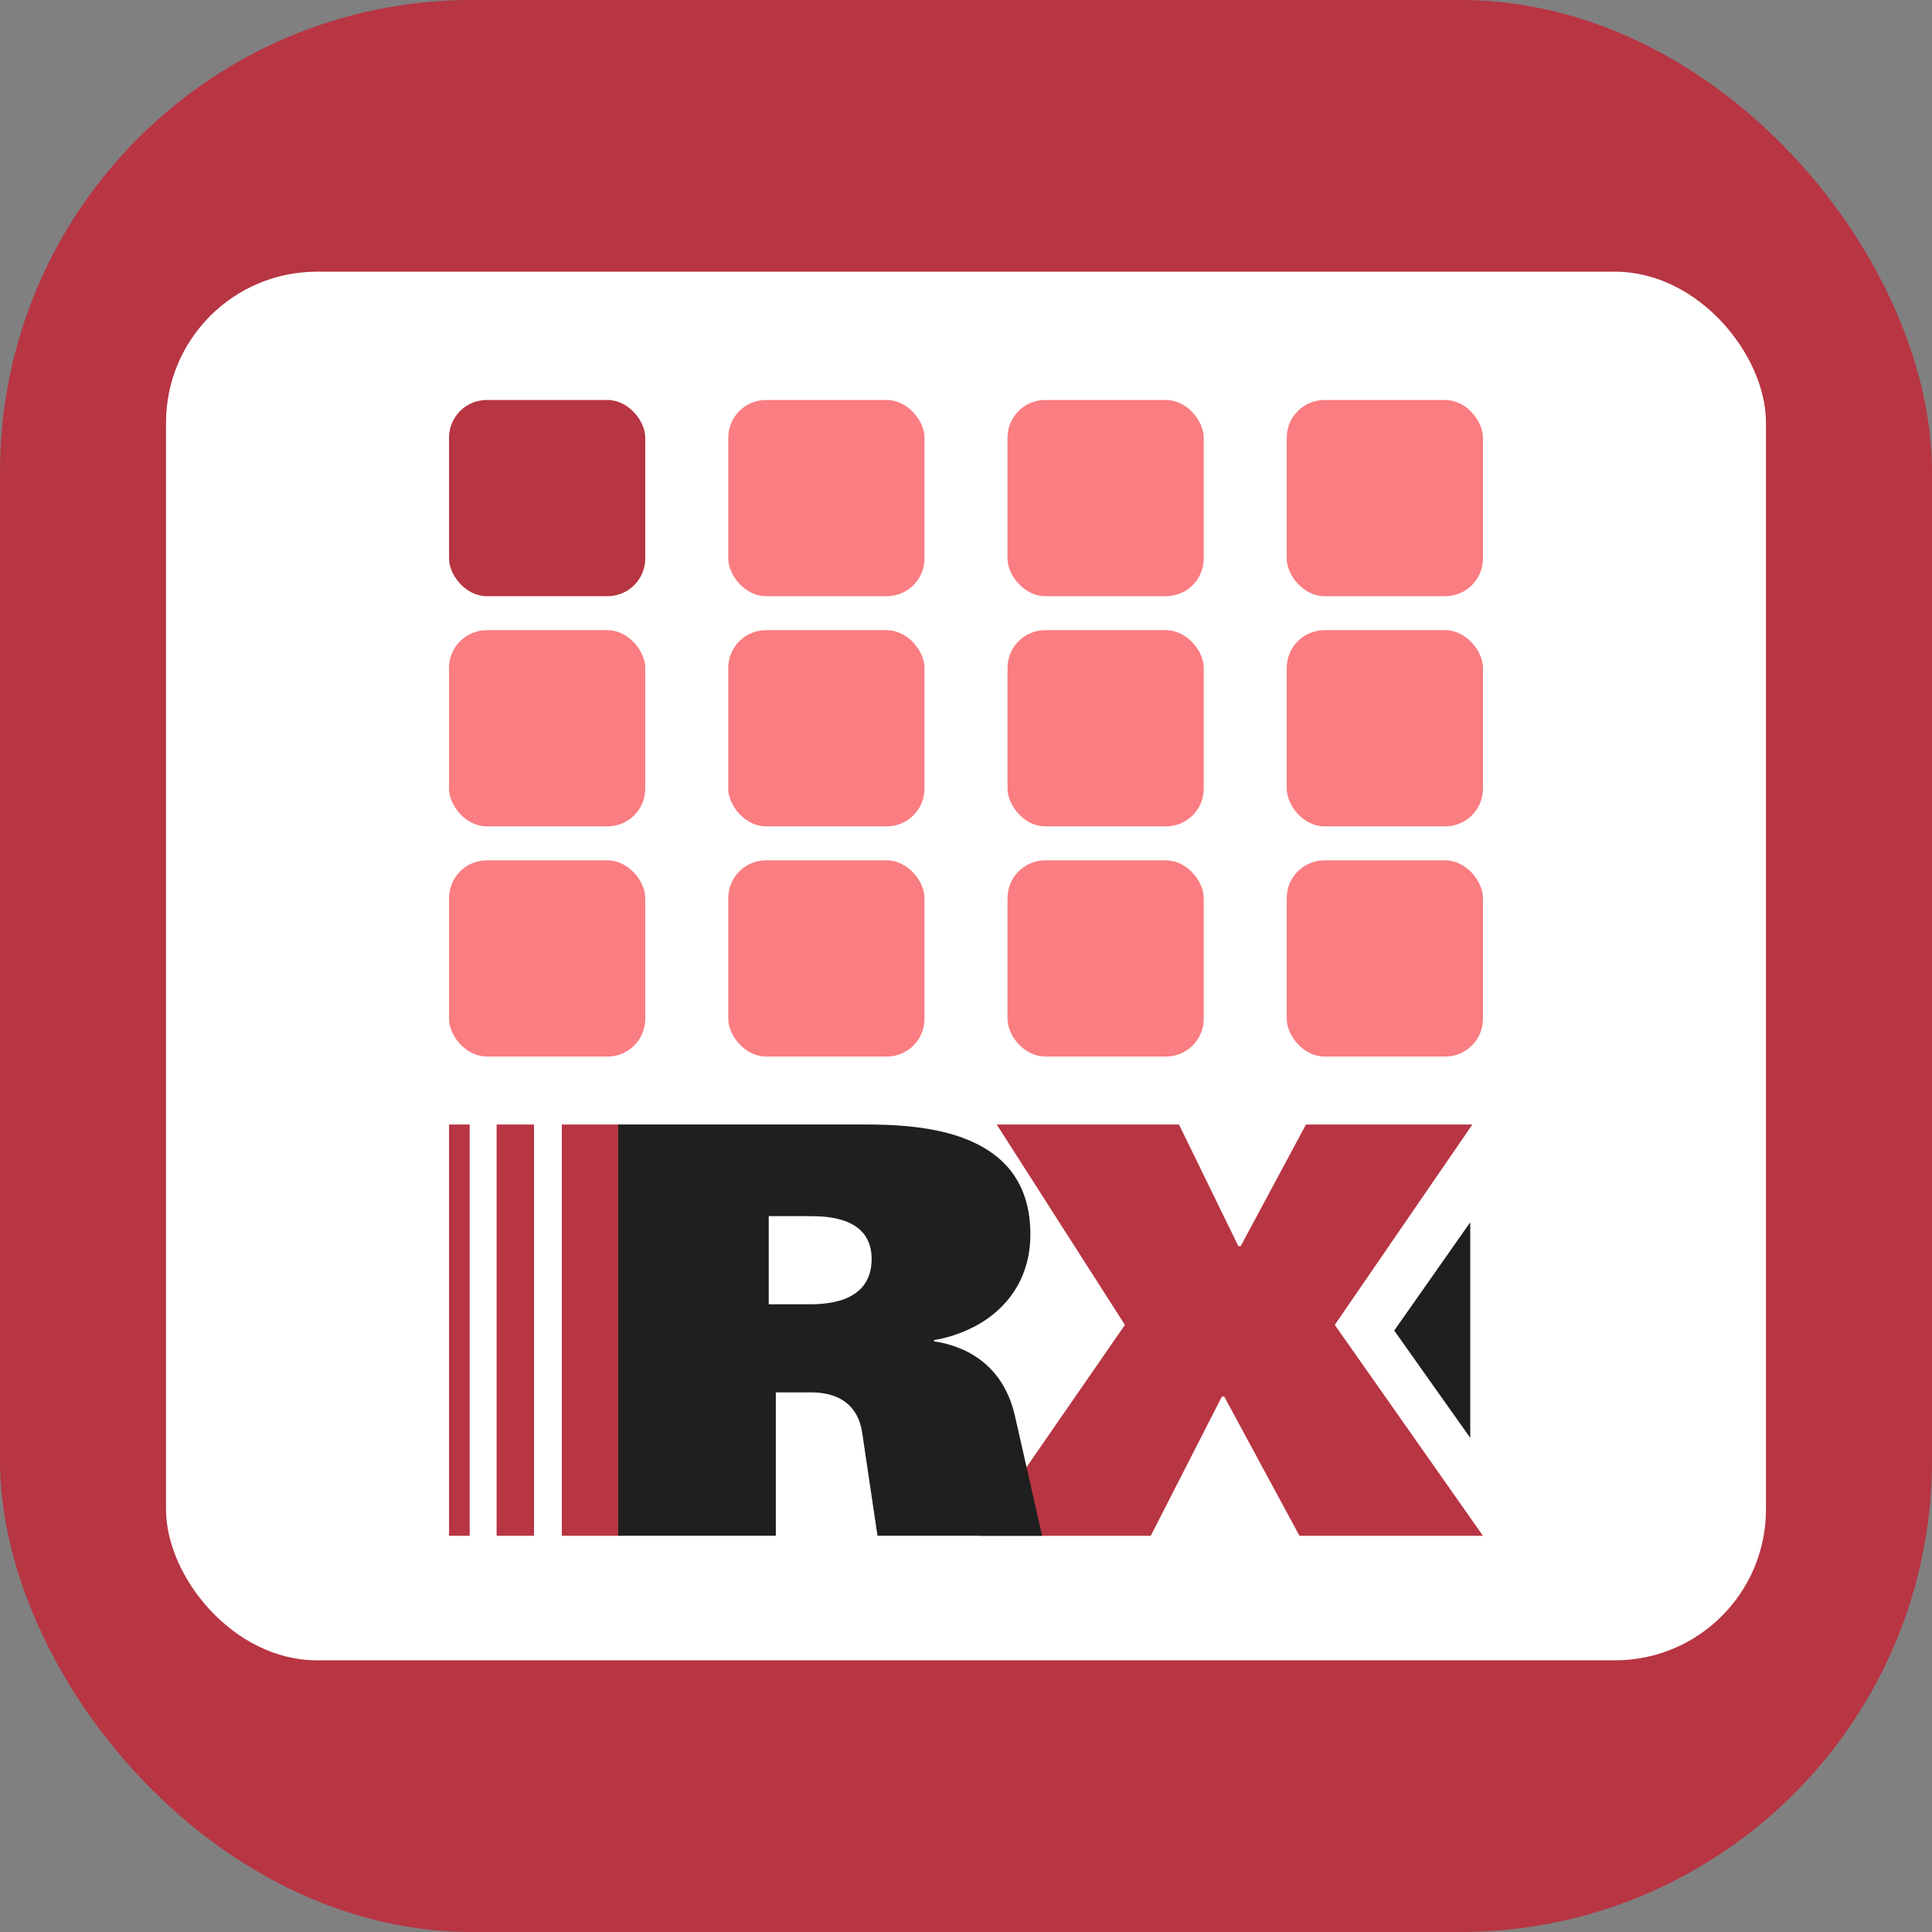
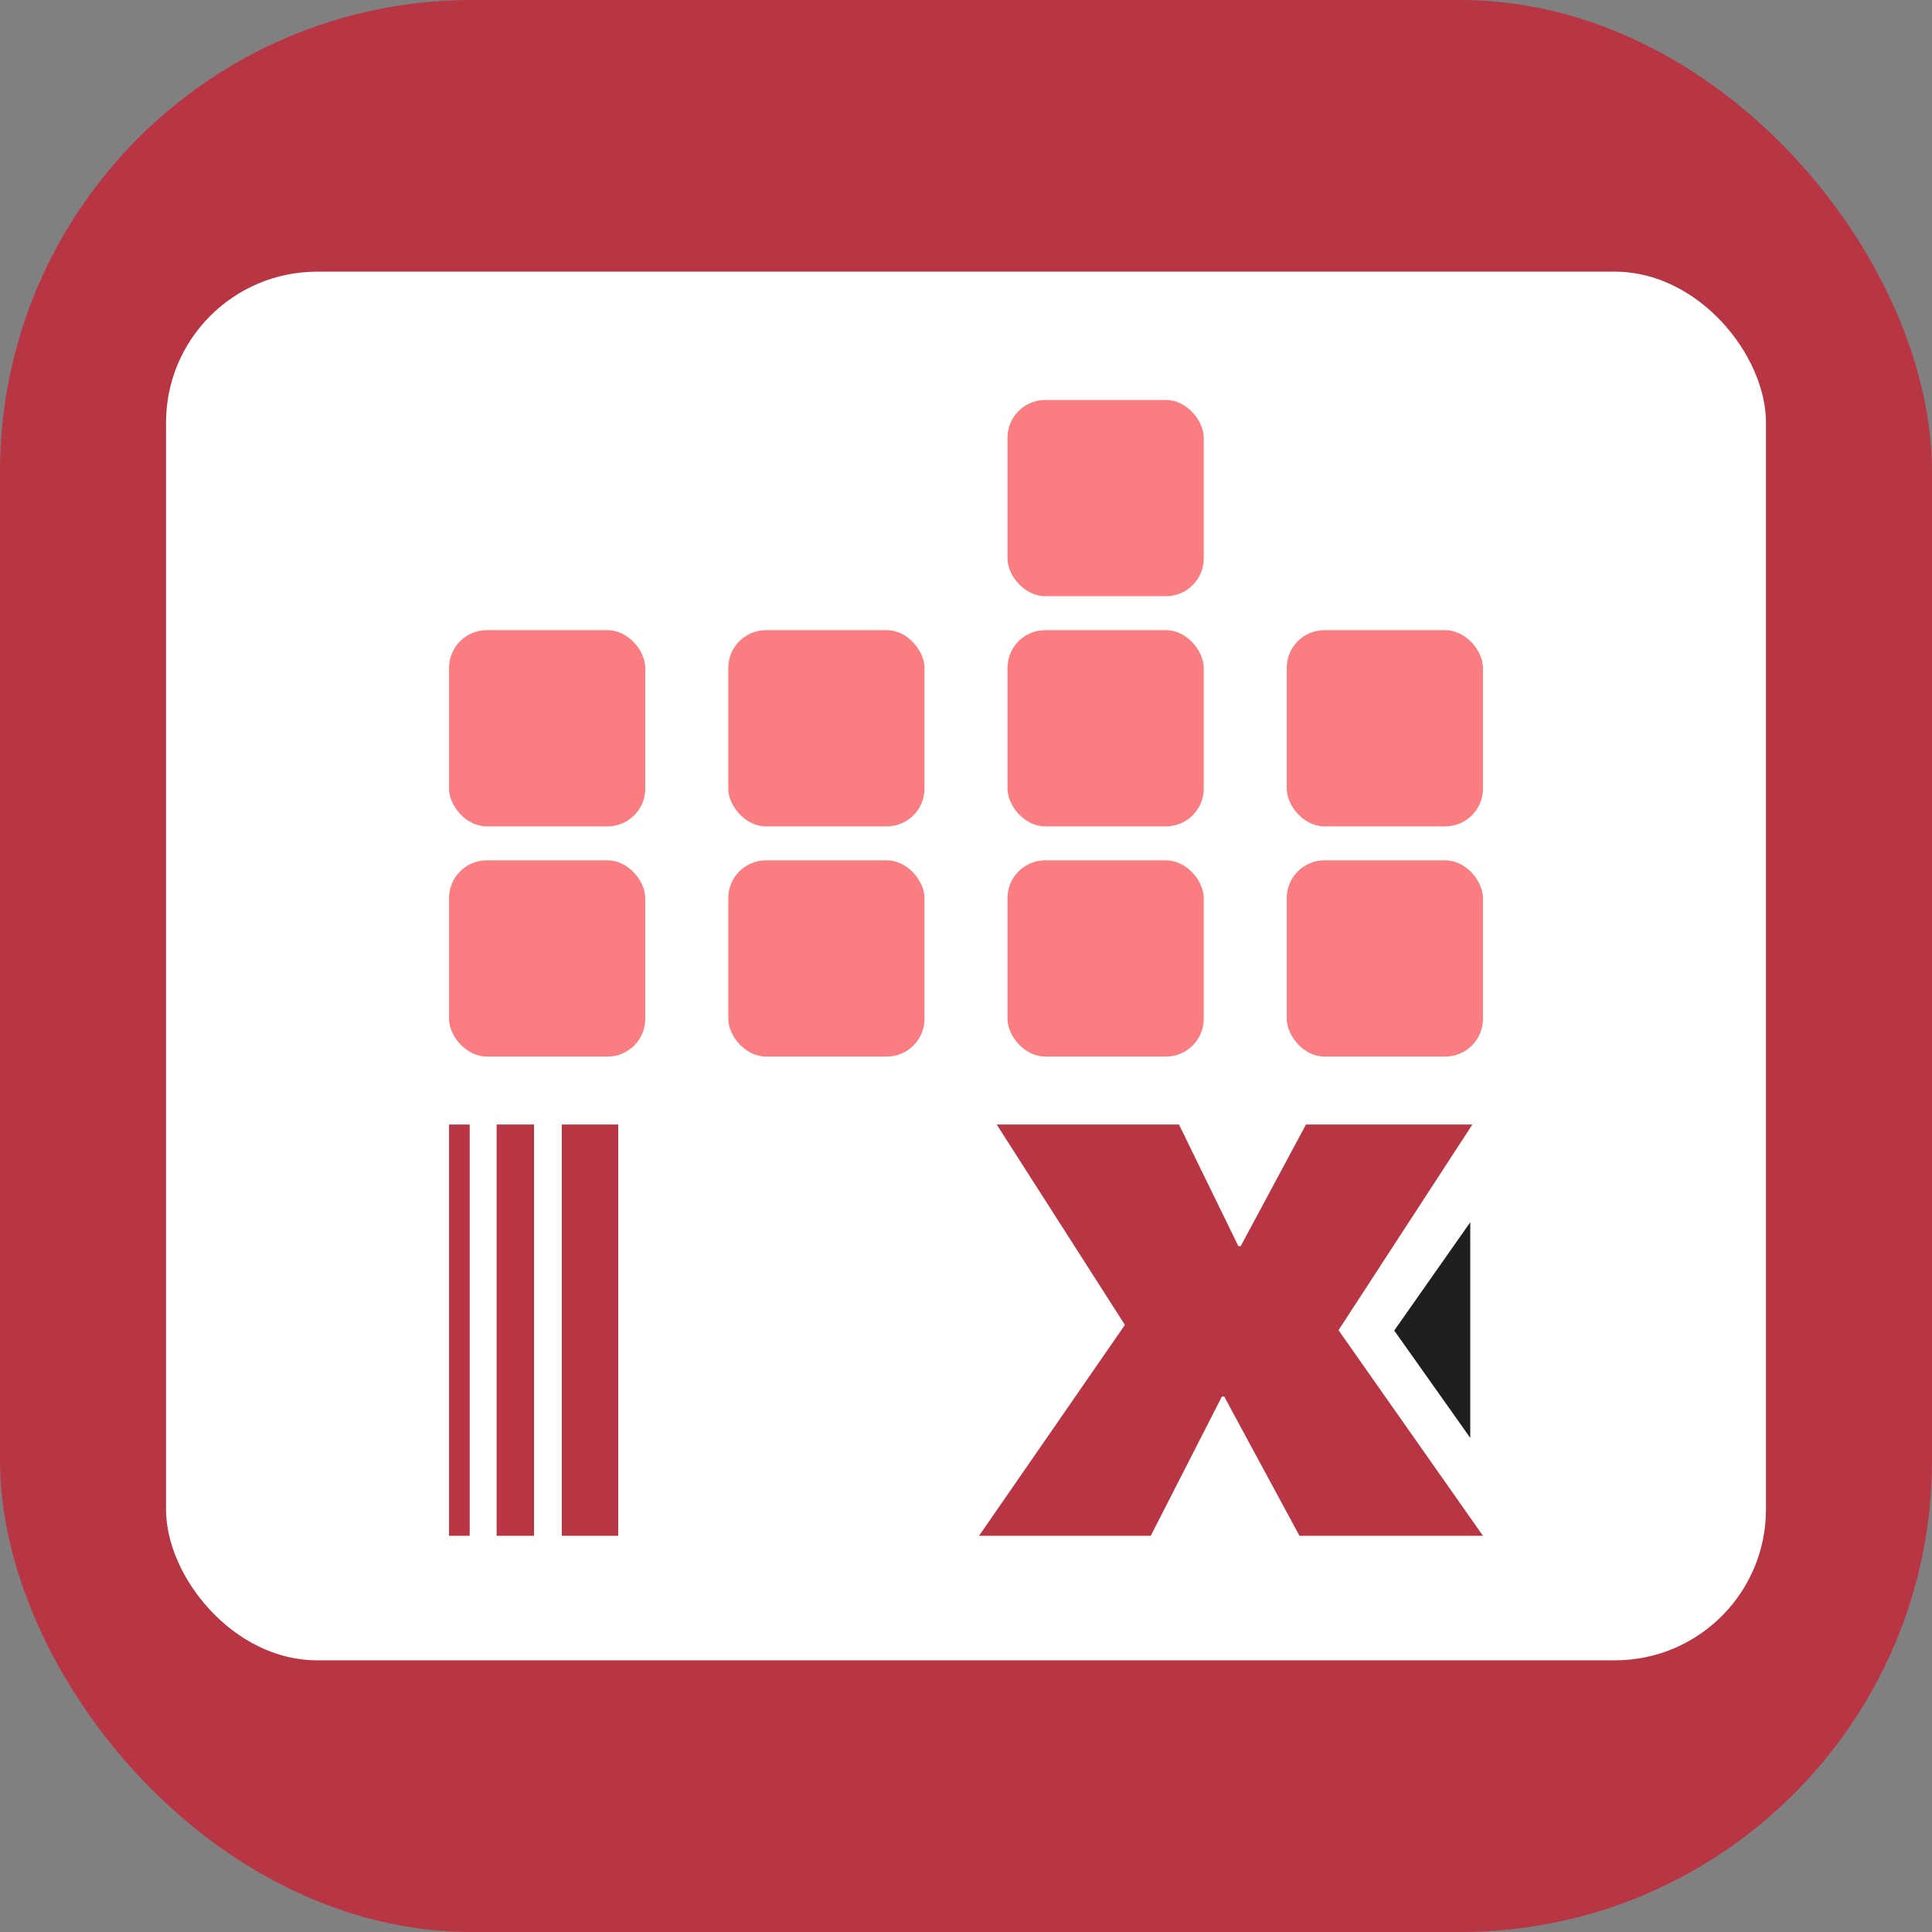
<svg xmlns="http://www.w3.org/2000/svg" width="512" height="512" viewBox="0 0 512 512" fill="none">
  <rect x="0" y="0" width="512" height="512" fill="#808080" stroke="none" />
  <rect width="512" height="512" rx="125" fill="#B83543" />
  <rect x="44" y="72" width="424" height="368" rx="40" fill="white" />
-   <rect x="119" y="106" width="52" height="52" rx="10" fill="#B83543" />
-   <rect x="193" y="106" width="52" height="52" rx="10" fill="#FA7D81" />
  <rect x="267" y="106" width="52" height="52" rx="10" fill="#FA7D81" />
-   <rect x="341" y="106" width="52" height="52" rx="10" fill="#FA7D81" />
  <rect x="119" y="167" width="52" height="52" rx="10" fill="#FA7D81" />
  <rect x="193" y="167" width="52" height="52" rx="10" fill="#FA7D81" />
  <rect x="267" y="167" width="52" height="52" rx="10" fill="#FA7D81" />
  <rect x="341" y="167" width="52" height="52" rx="10" fill="#FA7D81" />
  <rect x="119" y="228" width="52" height="52" rx="10" fill="#FA7D81" />
  <rect x="193" y="228" width="52" height="52" rx="10" fill="#FA7D81" />
  <rect x="267" y="228" width="52" height="52" rx="10" fill="#FA7D81" />
  <rect x="341" y="228" width="52" height="52" rx="10" fill="#FA7D81" />
  <path d="M389.632 323.912L369.484 352.606L389.632 381.053V323.912Z" fill="#1F1F1F" />
  <path d="M163.834 298.012H148.883V407H163.834V298.012Z" fill="#B83543" />
  <path d="M141.519 298.012H131.609V407H141.519V298.012Z" fill="#B83543" />
  <path d="M124.471 298.012H119V407H124.471V298.012Z" fill="#B83543" />
-   <path d="M354.72 352.515L353.725 351.11L390.193 298.012H346.098L328.8 330.237H328.179L312.443 298.012H264.146L298.113 351.11L297.144 352.515L259.461 407H304.963L323.813 370.102H324.434L344.372 407H392.997L354.72 352.515Z" fill="#B83543" />
-   <path d="M269.005 375.386C265.735 360.785 254.839 356.551 247.505 355.455V355.145C250.522 354.641 253.462 353.755 256.255 352.508C266.045 348.182 273.06 339.54 273.06 327.111C273.06 299.56 244.546 298 229.12 298H163.836V406.988H205.602V368.998H214.945C219.457 368.998 227.092 370.248 228.499 379.748L232.545 406.988H276.165L269.005 375.386ZM203.721 322.293H214.626C219.302 322.293 230.992 322.603 230.992 333.654C230.992 345.81 217.749 345.645 214.005 345.645H203.721V322.293Z" fill="#1F1F1F" />
+   <path d="M354.72 352.515L390.193 298.012H346.098L328.8 330.237H328.179L312.443 298.012H264.146L298.113 351.11L297.144 352.515L259.461 407H304.963L323.813 370.102H324.434L344.372 407H392.997L354.72 352.515Z" fill="#B83543" />
</svg>